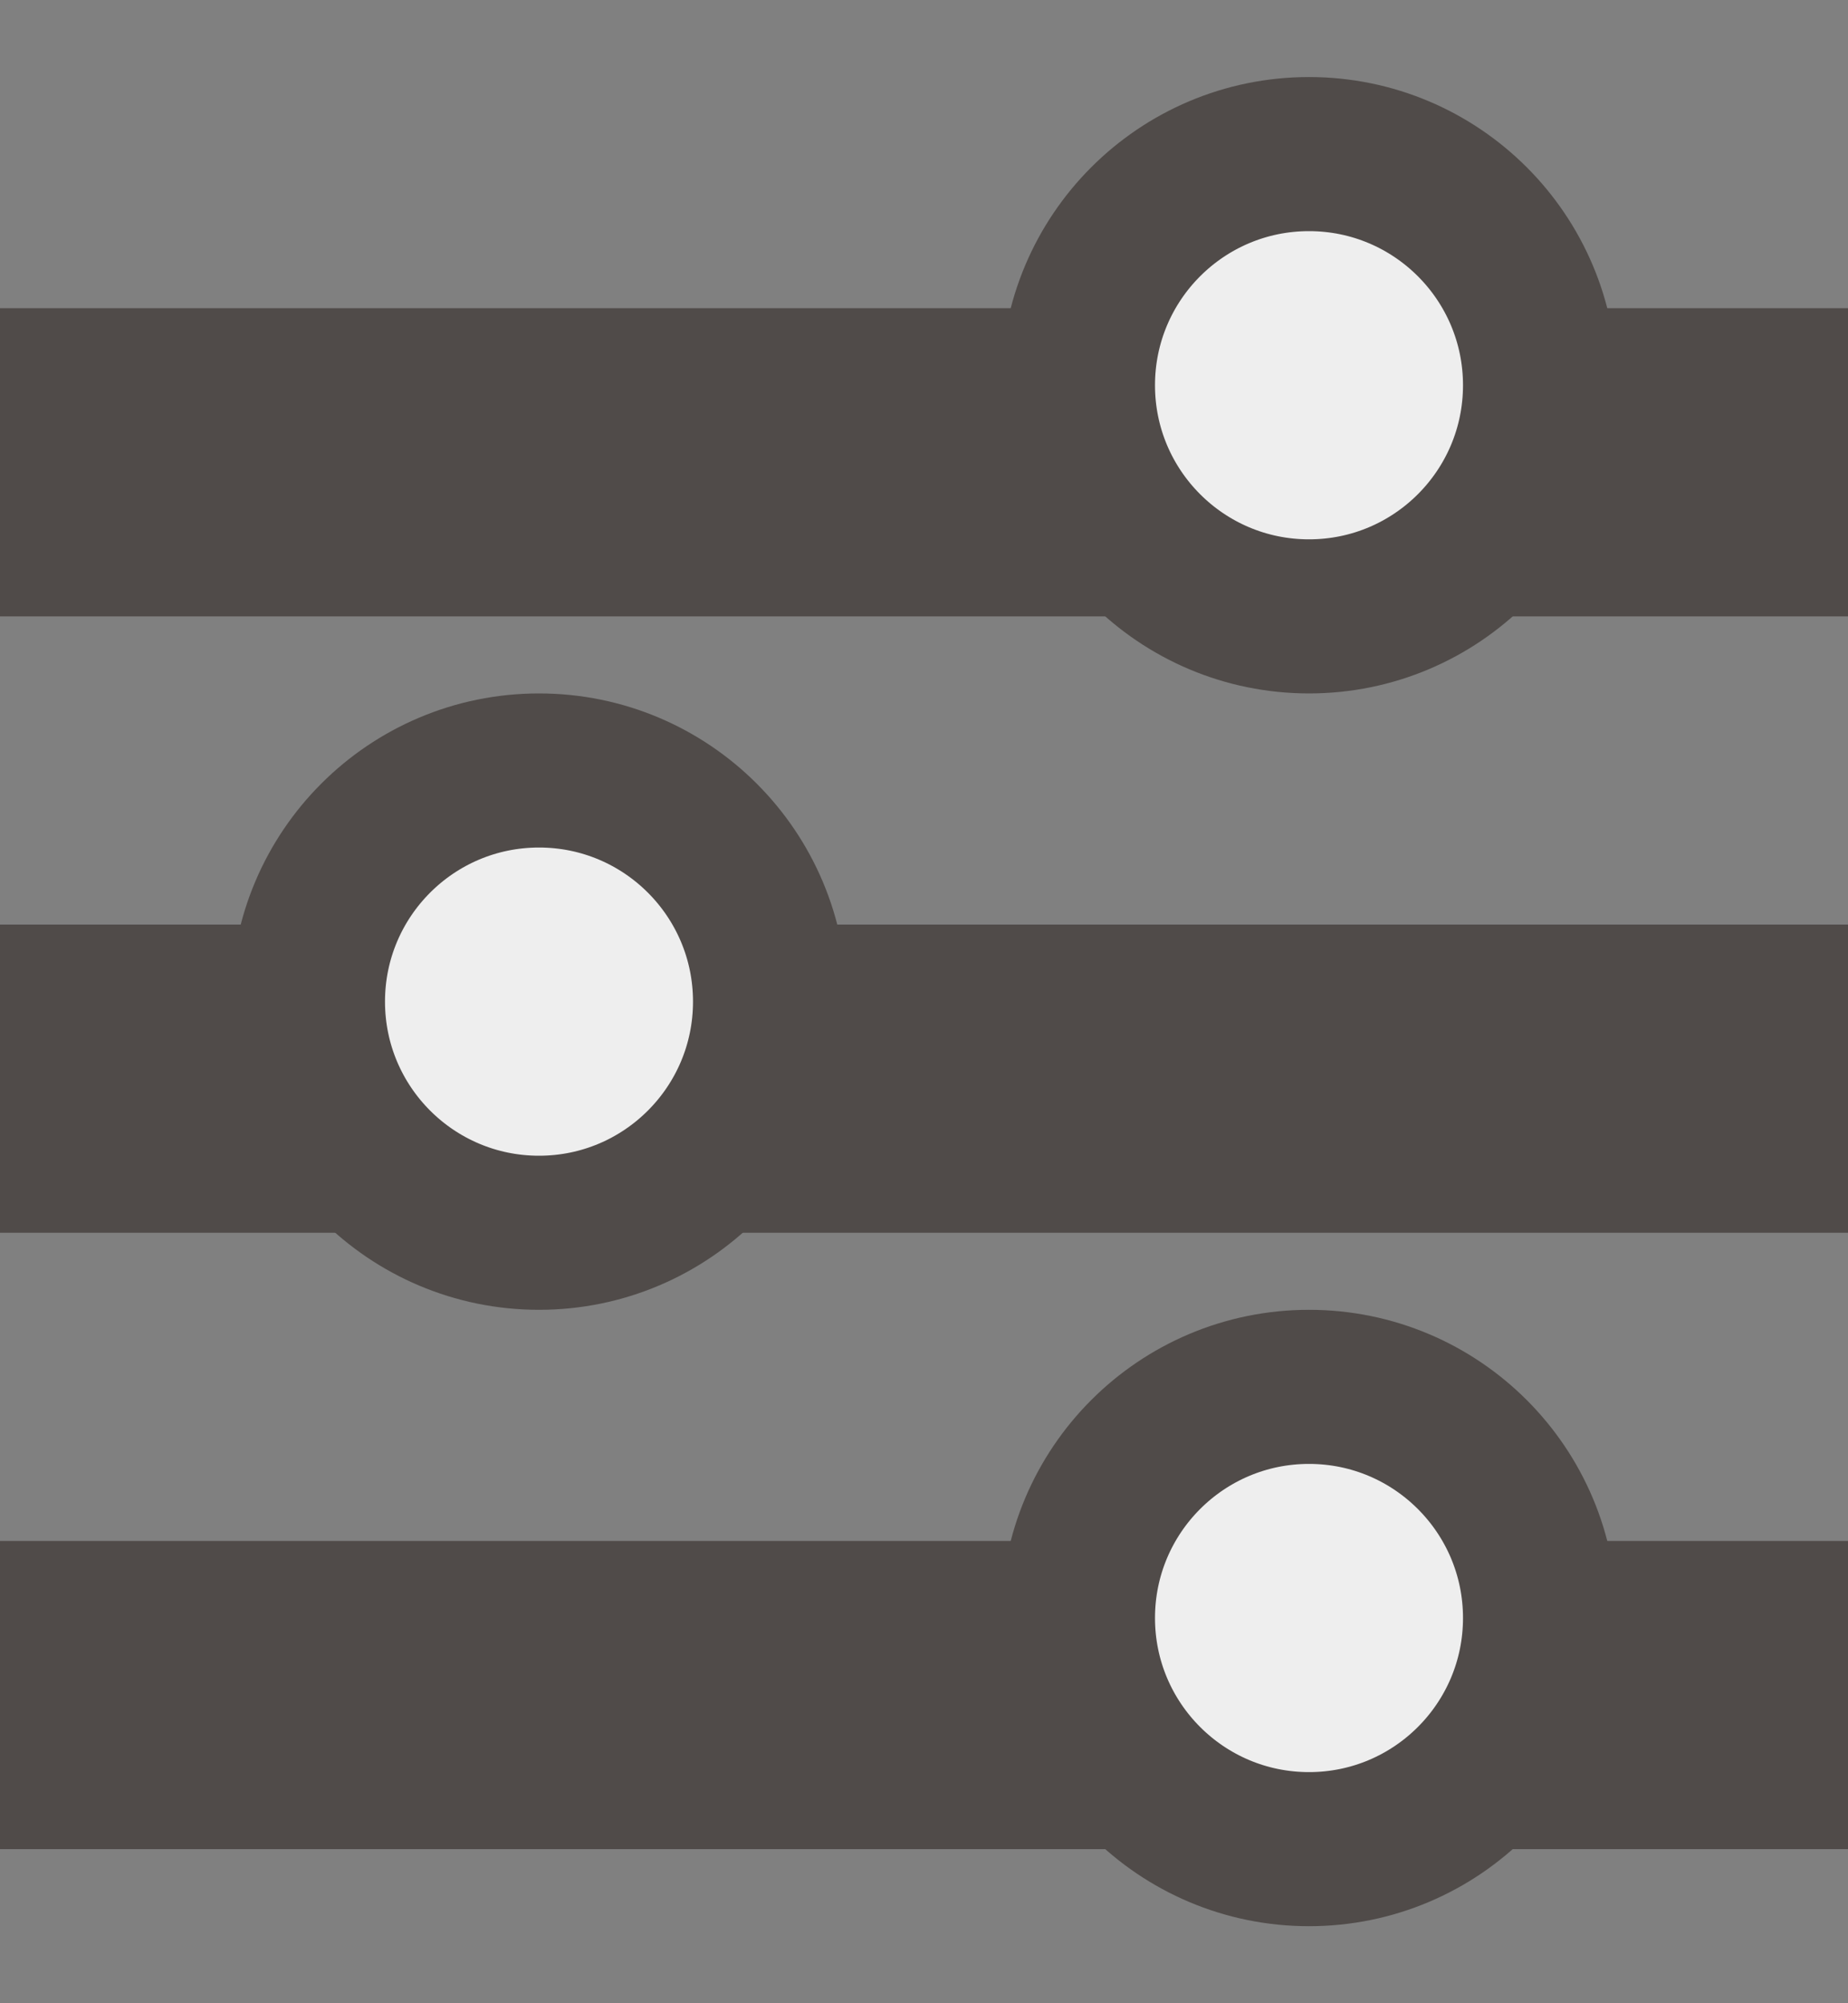
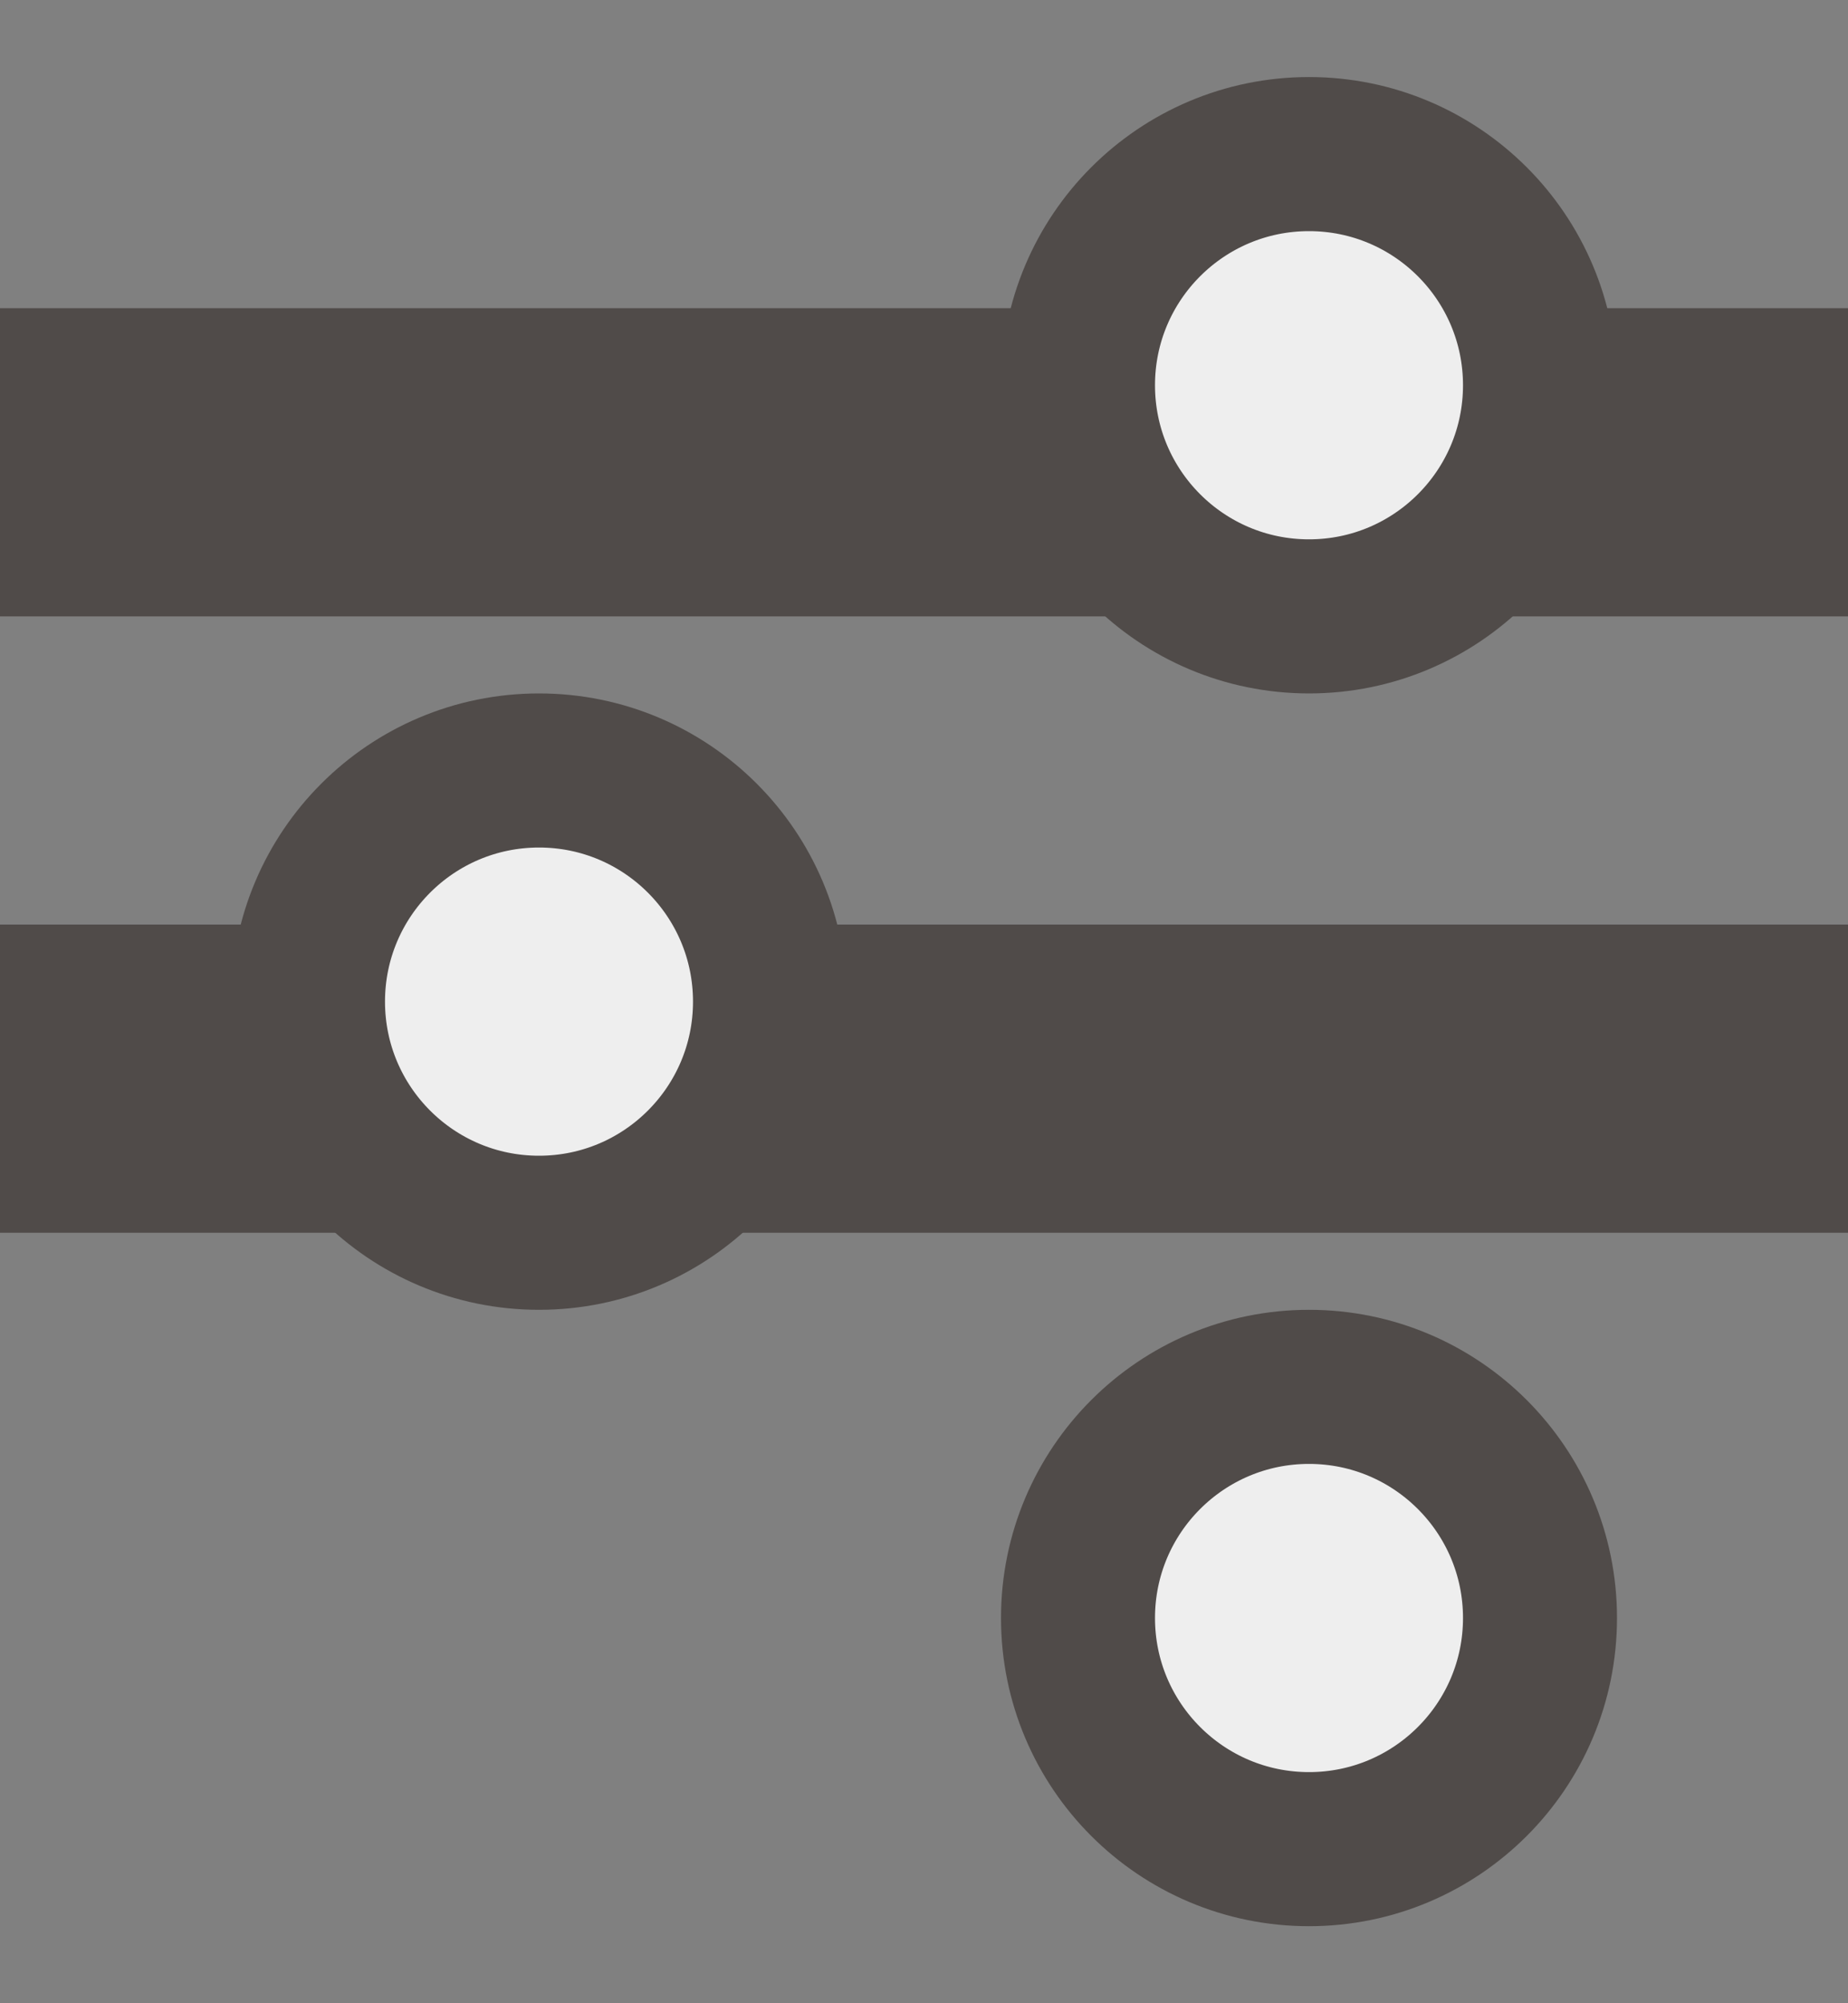
<svg xmlns="http://www.w3.org/2000/svg" width="12px" height="13px" viewBox="0 0 12 13" version="1.1">
  <rect x="0" y="0" width="12" height="13" fill="#808080" stroke="none" />
  <title>Group 4</title>
  <desc>Created with Sketch.</desc>
  <g id="Symbols" stroke="none" stroke-width="1" fill="none" fill-rule="evenodd">
    <g id="D/Component/SidebarFilter" transform="translate(-135, -153)" stroke="#504B49">
      <g id="Group-8" transform="translate(135, 88)">
        <g id="Clear-Filters-2" transform="translate(0, 65)">
          <g id="Group-5">
            <g id="Group-4" transform="translate(0, 1)">
              <rect id="Rectangle" fill="#001F53" x="0.5" y="1.5" width="11" height="1" />
              <rect id="Rectangle-Copy-8" fill="#001F53" x="0.5" y="5.5" width="11" height="1" />
-               <rect id="Rectangle-Copy-9" fill="#001F53" x="0.5" y="9.5" width="11" height="1" />
              <circle id="Oval" fill="#EEEEEE" transform="translate(8.5, 1.5) scale(-1, 1) translate(-8.5, -1.5) " cx="8.5" cy="1.5" r="1.5" />
              <circle id="Oval-Copy" fill="#EEEEEE" transform="translate(3.5, 5.5) scale(-1, 1) translate(-3.5, -5.5) " cx="3.5" cy="5.5" r="1.5" />
              <circle id="Oval-Copy-2" fill="#EEEEEE" transform="translate(8.5, 9.5) scale(-1, 1) translate(-8.5, -9.5) " cx="8.5" cy="9.5" r="1.5" />
            </g>
          </g>
        </g>
      </g>
    </g>
  </g>
</svg>